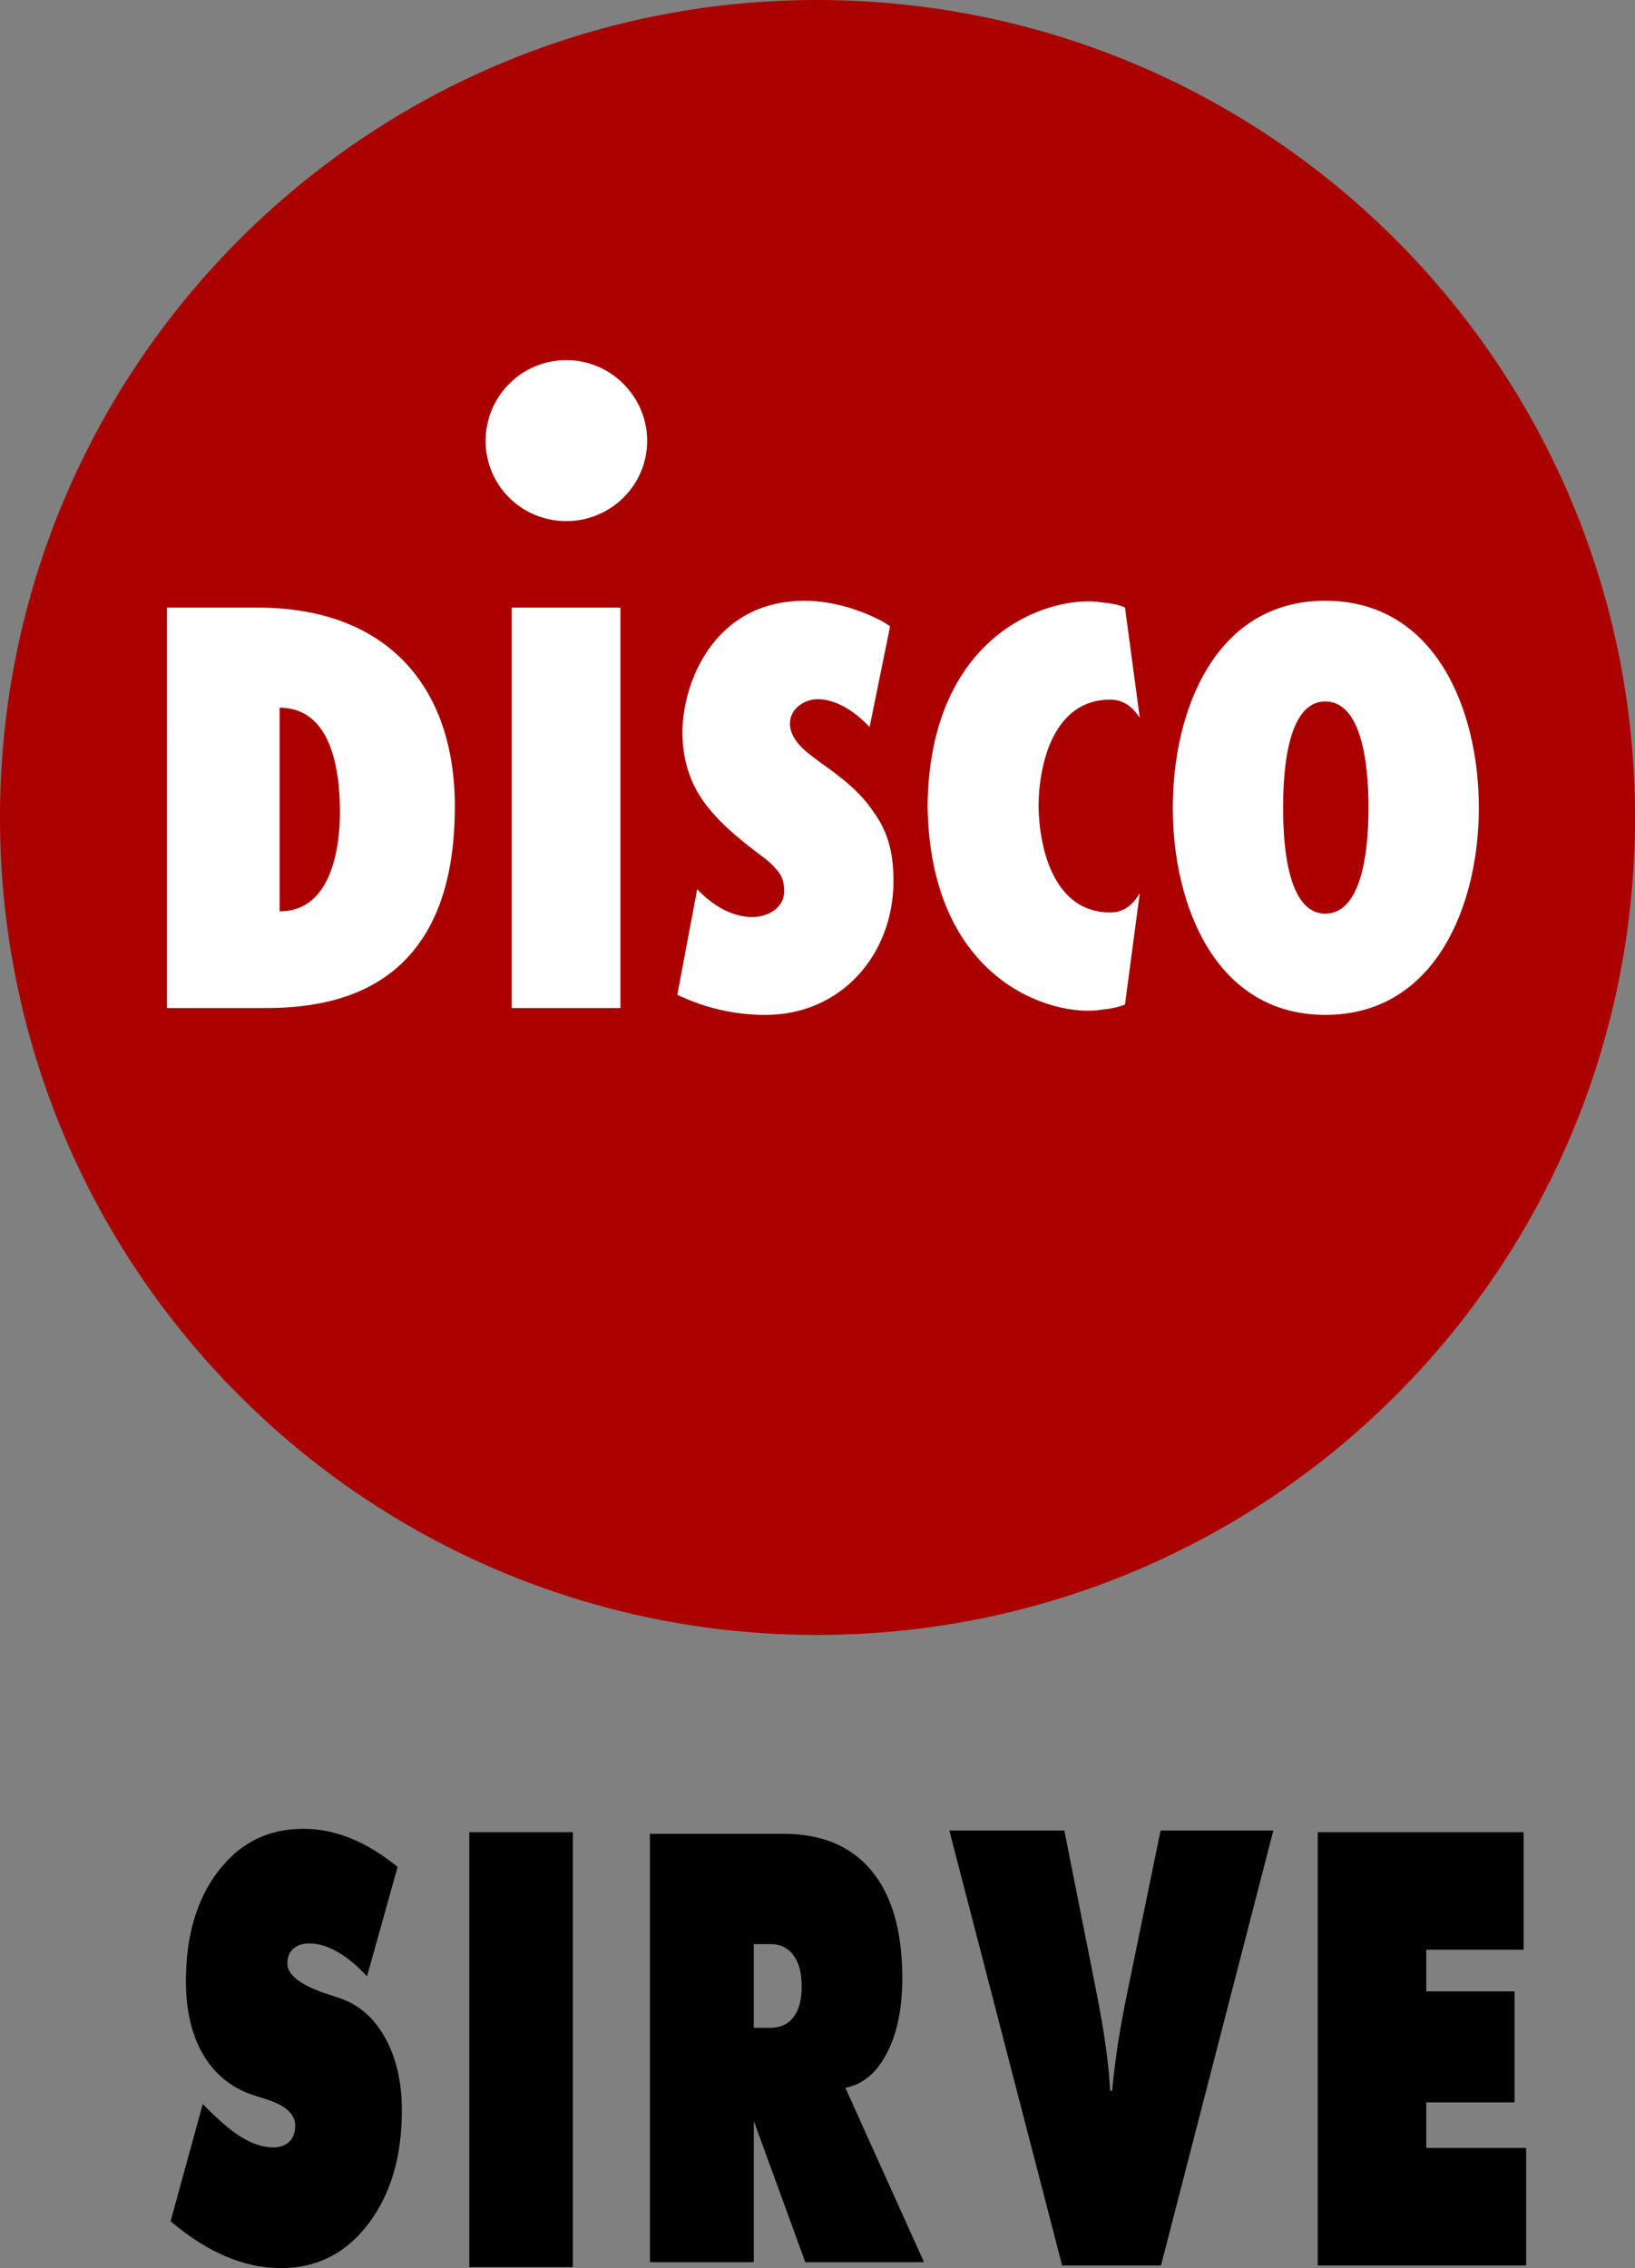
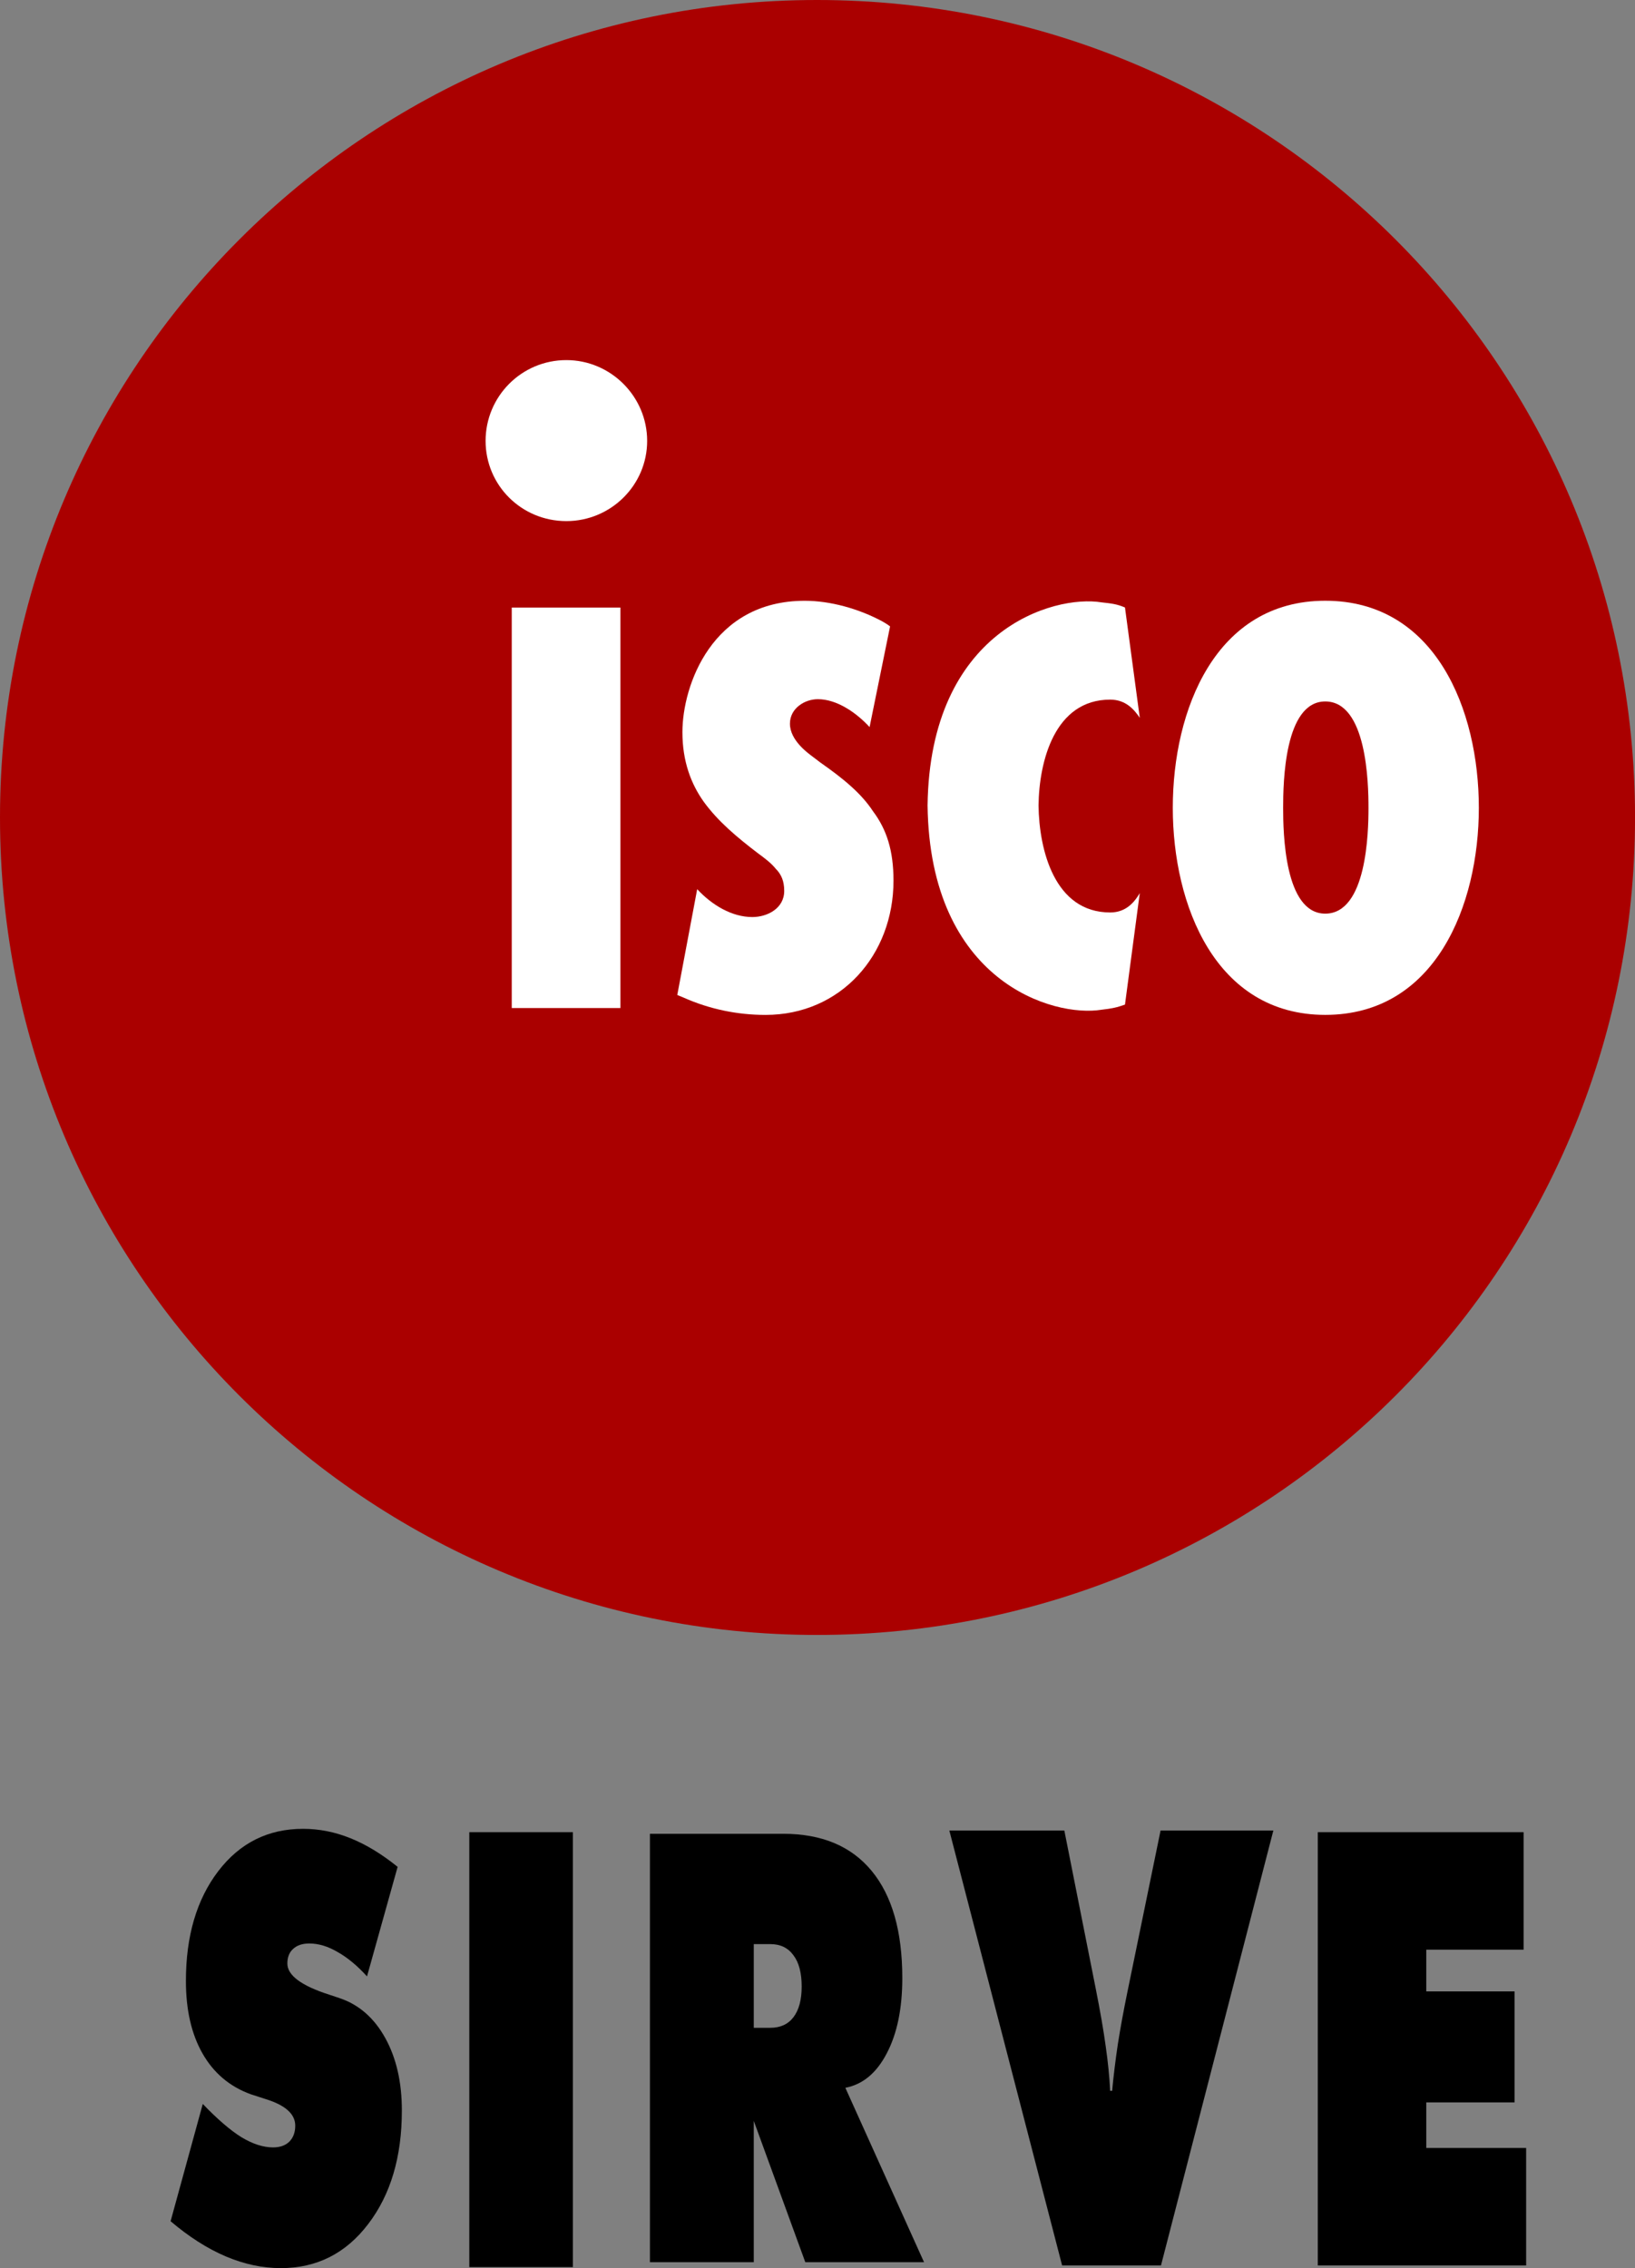
<svg xmlns="http://www.w3.org/2000/svg" xmlns:ns1="http://www.inkscape.org/namespaces/inkscape" xmlns:ns2="http://sodipodi.sourceforge.net/DTD/sodipodi-0.dtd" width="56.004mm" height="77.692mm" viewBox="0 0 56.004 77.692" version="1.1" id="svg1939" ns1:version="0.92.2 (5c3e80d, 2017-08-06)" ns2:docname="Disco sirve 2.svg">
  <rect x="0" y="0" width="56.004" height="77.692" fill="#808080" stroke="none" />
  <defs id="defs1933">
    <ns1:path-effect effect="spiro" id="path-effect2500" is_visible="true" />
  </defs>
  <ns2:namedview id="base" pagecolor="#ffffff" bordercolor="#666666" borderopacity="1" ns1:pageopacity="0.0" ns1:pageshadow="2" ns1:zoom="1.6711165" ns1:cx="97.720114" ns1:cy="105.02905" ns1:document-units="mm" ns1:current-layer="layer1" showgrid="false" fit-margin-top="0" fit-margin-left="0" fit-margin-right="0" fit-margin-bottom="0" ns1:window-width="1600" ns1:window-height="837" ns1:window-x="-8" ns1:window-y="-8" ns1:window-maximized="1" />
  <g ns1:label="Capa 1" ns1:groupmode="layer" id="layer1" transform="translate(33.572,-293.708)">
    <g id="g2839">
      <path id="path78" d="m -5.589,349.712 c 15.492,0 28.022,-12.53 28.022,-28.002 0,-15.453 -12.53,-28.002 -28.022,-28.002 -15.453,0 -27.983,12.549 -27.983,28.002 0,15.472 12.53,28.002 27.983,28.002 z" style="font-style:normal;font-variant:normal;font-weight:normal;font-stretch:normal;font-size:medium;line-height:1.25;font-family:'Times New Roman';-inkscape-font-specification:'Times New Roman, ';letter-spacing:0px;word-spacing:0px;fill:#aa0000;fill-opacity:1;fill-rule:evenodd;stroke:none;stroke-width:0.141" ns1:connector-curvature="0" />
-       <path id="path80" d="m -27.852,314.52 h 3.098 c 4.404,0 6.762,2.67 6.762,6.82 0,6.314 -4.151,6.898 -6.489,6.898 h -3.371 z m 3.858,10.406 c 1.754,0 2.066,-2.124 2.066,-3.41 0,-1.481 -0.312,-3.566 -2.066,-3.566 z" style="font-style:normal;font-variant:normal;font-weight:normal;font-stretch:normal;font-size:medium;line-height:1.25;font-family:'Times New Roman';-inkscape-font-specification:'Times New Roman, ';letter-spacing:0px;word-spacing:0px;fill:#ffffff;fill-opacity:1;fill-rule:evenodd;stroke:none;stroke-width:0.141" ns1:connector-curvature="0" />
      <path id="path82" d="m -16.043,328.238 v -13.718 h 3.722 V 328.238 Z" style="font-style:normal;font-variant:normal;font-weight:normal;font-stretch:normal;font-size:medium;line-height:1.25;font-family:'Times New Roman';-inkscape-font-specification:'Times New Roman, ';letter-spacing:0px;word-spacing:0px;fill:#ffffff;fill-opacity:1;fill-rule:evenodd;stroke:none;stroke-width:0.141" ns1:connector-curvature="0" />
      <path id="path84" d="m -10.373,327.79 0.682,-3.624 c 0.507,0.546 1.189,0.955 1.89,0.955 0.507,0 1.091,-0.292 1.091,-0.896 0,-0.331 -0.097,-0.565 -0.292,-0.76 -0.156,-0.195 -0.39,-0.37 -0.604,-0.526 -0.74,-0.565 -1.364,-1.091 -1.851,-1.754 -0.448,-0.624 -0.74,-1.403 -0.74,-2.397 0,-1.598 1.013,-4.501 4.19,-4.501 0.877,0 1.851,0.273 2.65,0.702 0,0 0.175,0.097 0.273,0.175 l -0.702,3.449 c -0.468,-0.507 -1.13,-0.955 -1.773,-0.955 -0.448,0 -0.955,0.312 -0.955,0.838 0,0.292 0.156,0.546 0.351,0.76 0.214,0.234 0.487,0.409 0.682,0.565 0.779,0.546 1.403,1.052 1.812,1.676 0.468,0.624 0.702,1.345 0.702,2.377 0,2.553 -1.812,4.599 -4.384,4.599 -0.955,0 -1.91,-0.195 -2.787,-0.585 0,0 -0.098,-0.039 -0.234,-0.097 z" style="font-style:normal;font-variant:normal;font-weight:normal;font-stretch:normal;font-size:medium;line-height:1.25;font-family:'Times New Roman';-inkscape-font-specification:'Times New Roman, ';letter-spacing:0px;word-spacing:0px;fill:#ffffff;fill-opacity:1;fill-rule:evenodd;stroke:none;stroke-width:0.141" ns1:connector-curvature="0" />
      <path id="path86" d="m 11.822,314.286 c 3.78,0 5.261,3.741 5.261,7.093 0,3.332 -1.481,7.093 -5.261,7.093 -3.761,0 -5.222,-3.761 -5.222,-7.093 0,-3.352 1.461,-7.093 5.222,-7.093 z m 0,10.718 c 1.423,0 1.481,-2.787 1.481,-3.624 0,-0.857 -0.058,-3.644 -1.481,-3.644 -1.403,0 -1.442,2.787 -1.442,3.644 0,0.838 0.039,3.624 1.442,3.624 z" style="font-style:normal;font-variant:normal;font-weight:normal;font-stretch:normal;font-size:medium;line-height:1.25;font-family:'Times New Roman';-inkscape-font-specification:'Times New Roman, ';letter-spacing:0px;word-spacing:0px;fill:#ffffff;fill-opacity:1;fill-rule:evenodd;stroke:none;stroke-width:0.141" ns1:connector-curvature="0" />
      <path id="path88" d="m -14.172,311.558 c 1.52,0 2.767,-1.228 2.767,-2.748 0,-1.52 -1.247,-2.767 -2.767,-2.767 -1.539,0 -2.767,1.247 -2.767,2.767 0,1.52 1.228,2.748 2.767,2.748 z" style="font-style:normal;font-variant:normal;font-weight:normal;font-stretch:normal;font-size:medium;line-height:1.25;font-family:'Times New Roman';-inkscape-font-specification:'Times New Roman, ';letter-spacing:0px;word-spacing:0px;fill:#ffffff;fill-opacity:1;fill-rule:evenodd;stroke:none;stroke-width:0.141" ns1:connector-curvature="0" />
      <path id="path90" d="m 2.001,321.301 c 0.02,1.52 0.546,3.663 2.455,3.663 0.526,0 0.818,-0.331 1.013,-0.663 l -0.507,3.819 c -0.273,0.097 -0.448,0.136 -0.799,0.175 -1.656,0.273 -5.885,-0.955 -5.963,-6.996 0.078,-6.002 4.307,-7.229 5.963,-6.957 0.351,0.039 0.526,0.059 0.799,0.175 l 0.507,3.78 c -0.195,-0.292 -0.487,-0.624 -1.013,-0.624 -1.91,0 -2.436,2.124 -2.455,3.624 z" style="font-style:normal;font-variant:normal;font-weight:normal;font-stretch:normal;font-size:medium;line-height:1.25;font-family:'Times New Roman';-inkscape-font-specification:'Times New Roman, ';letter-spacing:0px;word-spacing:0px;fill:#ffffff;fill-opacity:1;fill-rule:evenodd;stroke:none;stroke-width:0.141" ns1:connector-curvature="0" />
      <path d="m -27.728,369.793 1.102,-4.016 q 0.741,0.774 1.318,1.136 0.584,0.353 1.089,0.353 0.354,0 0.557,-0.196 0.203,-0.206 0.203,-0.549 0,-0.598 -1.016,-0.911 -0.328,-0.108 -0.512,-0.166 -1.075,-0.392 -1.646,-1.391 -0.571,-0.999 -0.571,-2.488 0,-2.312 1.108,-3.762 1.108,-1.45 2.905,-1.45 0.826,0 1.626,0.323 0.8,0.323 1.613,0.98 l -1.049,3.752 q -0.498,-0.549 -1.003,-0.833 -0.498,-0.294 -0.971,-0.294 -0.361,0 -0.557,0.186 -0.197,0.176 -0.197,0.5 0,0.607 1.436,1.068 0.23,0.078 0.354,0.118 0.99,0.333 1.561,1.362 0.571,1.029 0.571,2.488 0,2.38 -1.154,3.889 -1.148,1.509 -2.99,1.509 -0.944,0 -1.889,-0.402 -0.944,-0.402 -1.889,-1.205 z" style="font-style:normal;font-variant:normal;font-weight:normal;font-stretch:normal;font-size:medium;line-height:1.25;font-family:'Futura XBlk BT';-inkscape-font-specification:'Futura XBlk BT';letter-spacing:0px;word-spacing:0px;fill:#000000;fill-opacity:1;stroke:none;stroke-width:0.41" id="path2810" ns1:connector-curvature="0" />
      <path d="m -17.497,371.366 v -14.898 h 3.548 v 14.898 z" style="font-style:normal;font-variant:normal;font-weight:normal;font-stretch:normal;font-size:medium;line-height:1.25;font-family:'Futura XBlk BT';-inkscape-font-specification:'Futura XBlk BT';letter-spacing:0px;word-spacing:0px;fill:#000000;fill-opacity:1;stroke:none;stroke-width:0.421" id="path2812" ns1:connector-curvature="0" />
      <path d="m -7.753,360.302 v 2.867 h 0.565 q 0.517,0 0.793,-0.361 0.283,-0.371 0.283,-1.052 0,-0.702 -0.283,-1.073 -0.276,-0.381 -0.793,-0.381 z m -3.557,10.896 v -14.675 h 4.564 q 1.985,0 3.033,1.273 1.048,1.273 1.048,3.669 0,1.564 -0.531,2.576 -0.524,1.012 -1.42,1.183 l 2.695,5.974 H -5.988 l -1.765,-4.841 v 4.841 z" style="font-style:normal;font-variant:normal;font-weight:normal;font-stretch:normal;font-size:medium;line-height:1.25;font-family:'Futura XBlk BT';-inkscape-font-specification:'Futura XBlk BT';letter-spacing:0px;word-spacing:0px;fill:#000000;fill-opacity:1;stroke:none;stroke-width:0.426" id="path2814" ns1:connector-curvature="0" />
      <path d="m 2.809,371.31 -3.863,-14.898 h 3.939 l 1.071,5.394 q 0.235,1.18 0.346,1.995 0.117,0.814 0.152,1.526 h 0.069 q 0.069,-0.753 0.193,-1.588 0.131,-0.834 0.332,-1.811 l 1.133,-5.516 h 3.863 l -3.849,14.898 z" style="font-style:normal;font-variant:normal;font-weight:normal;font-stretch:normal;font-size:medium;line-height:1.25;font-family:'Futura XBlk BT';-inkscape-font-specification:'Futura XBlk BT';letter-spacing:0px;word-spacing:0px;fill:#000000;fill-opacity:1;stroke:none;stroke-width:0.429" id="path2816" ns1:connector-curvature="0" />
      <path d="m 11.566,371.31 v -14.842 h 7.05 v 4.025 h -3.334 v 1.429 h 3.024 v 3.802 h -3.024 v 1.561 h 3.421 v 4.025 z" style="font-style:normal;font-variant:normal;font-weight:normal;font-stretch:normal;font-size:medium;line-height:1.25;font-family:'Futura XBlk BT';-inkscape-font-specification:'Futura XBlk BT';letter-spacing:0px;word-spacing:0px;fill:#000000;fill-opacity:1;stroke:none;stroke-width:0.437" id="path2818" ns1:connector-curvature="0" />
    </g>
  </g>
</svg>